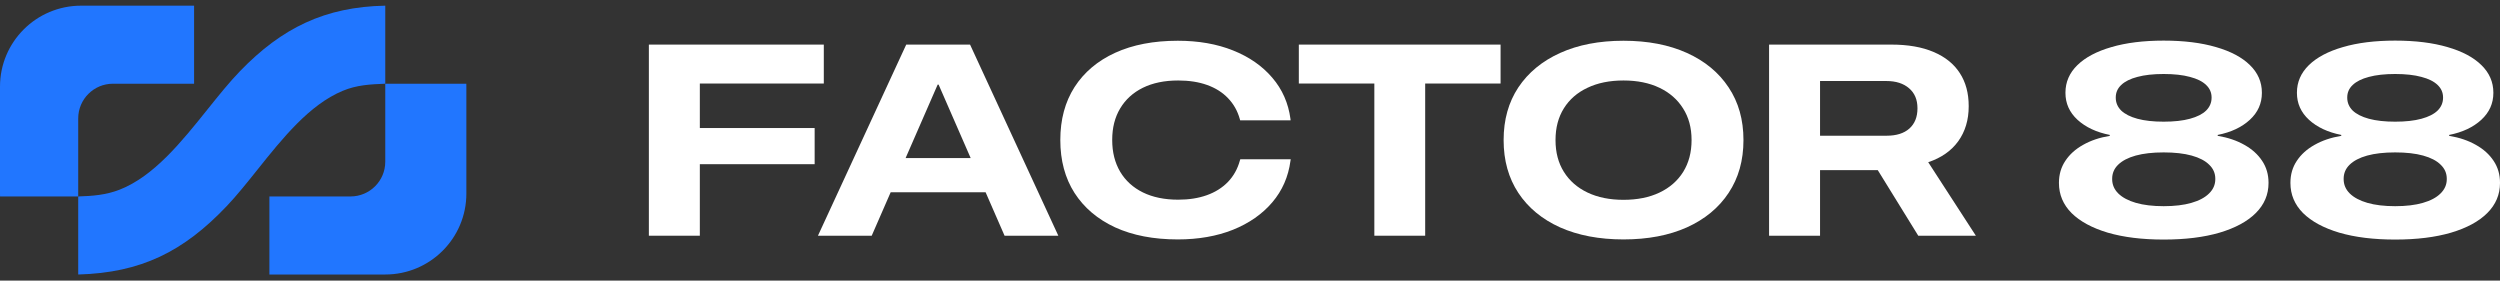
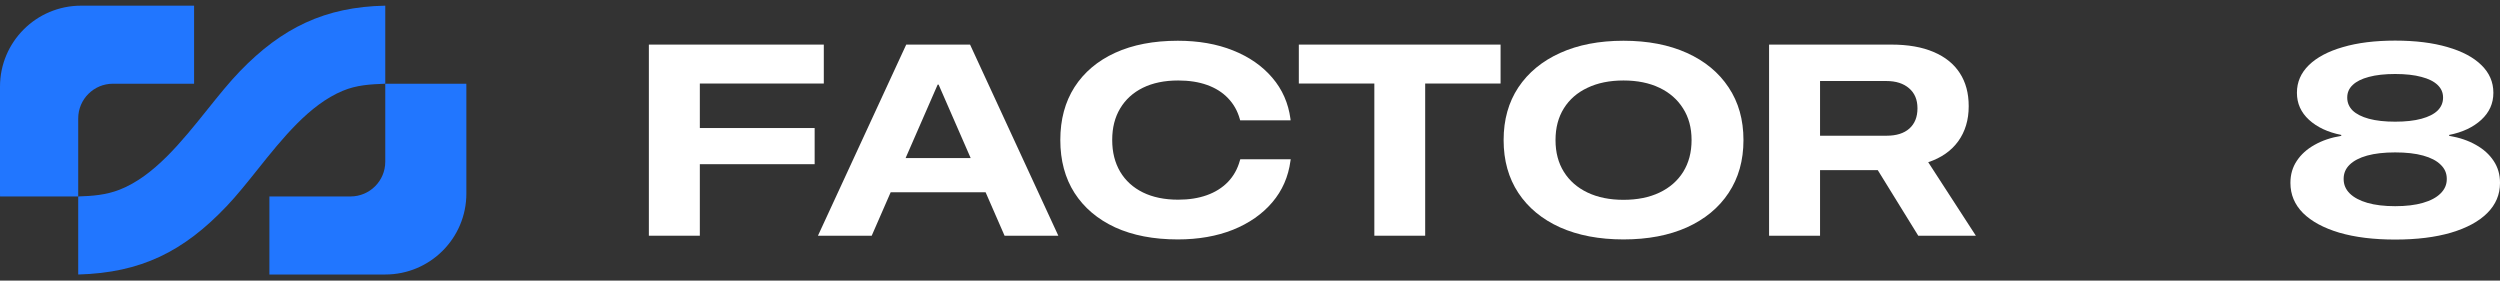
<svg xmlns="http://www.w3.org/2000/svg" width="294" height="33" viewBox="0 0 294 33" fill="none">
  <rect x="0" y="0" width="294" height="33" fill="#333333" stroke="none" />
  <path d="M22.824 9.845H13.286C11.028 9.845 9.198 11.672 9.198 13.925V23.103H0.007C0.003 22.991 4.03863e-09 22.877 0 22.763V10.185C1.8656e-07 4.929 4.27 0.667 9.538 0.667H22.824V9.845Z" fill="#2176FF" />
  <path d="M41.219 23.103C43.477 23.103 45.307 21.277 45.307 19.024V9.845H54.838C54.842 9.958 54.845 10.071 54.845 10.185V22.763C54.845 28.02 50.575 32.282 45.307 32.282H31.681V23.103H41.219Z" fill="#2176FF" />
  <path d="M45.307 9.845C43.539 9.911 41.948 9.996 40.303 10.682C36.377 12.319 33.23 16.257 30.284 19.944C29.052 21.486 27.855 22.984 26.651 24.251C21.579 29.589 16.583 32.078 9.198 32.282V23.103C10.89 23.052 12.478 22.927 14.068 22.305C18.1 20.729 21.357 16.665 24.398 12.871C25.701 11.246 26.964 9.67 28.232 8.36C33.142 3.286 38.217 0.799 45.307 0.667V9.845Z" fill="#2176FF" />
  <path d="M76.307 27.72V5.244H96.879V9.823H82.3V15.057H95.802V19.309H82.3V27.72H76.307Z" fill="white" />
  <path d="M96.191 27.72L106.572 5.244H112.222V9.948H110.27L102.513 27.72H96.191ZM101.592 22.611L103.309 18.592H117.185L118.886 22.611H101.592ZM118.137 27.72L110.38 9.948V5.244H114.079L124.459 27.72H118.137Z" fill="white" />
  <path d="M138.507 28.156C135.666 28.156 133.21 27.684 131.139 26.739C129.079 25.783 127.487 24.433 126.363 22.689C125.25 20.945 124.693 18.873 124.693 16.474V16.459C124.693 14.06 125.25 11.988 126.363 10.244C127.487 8.499 129.079 7.154 131.139 6.209C133.21 5.264 135.666 4.792 138.507 4.792C140.942 4.792 143.106 5.171 145 5.929C146.904 6.687 148.444 7.757 149.62 9.138C150.796 10.508 151.509 12.123 151.758 13.982L151.774 14.153H145.843L145.796 13.982C145.526 13.027 145.062 12.211 144.407 11.537C143.761 10.861 142.945 10.348 141.956 9.994C140.978 9.641 139.844 9.465 138.554 9.465C136.951 9.465 135.567 9.75 134.401 10.322C133.246 10.893 132.357 11.703 131.732 12.751C131.108 13.79 130.796 15.02 130.796 16.443V16.474C130.796 17.897 131.108 19.138 131.732 20.197C132.357 21.246 133.246 22.056 134.401 22.627C135.567 23.198 136.951 23.483 138.554 23.483C139.813 23.483 140.936 23.307 141.925 22.954C142.914 22.601 143.741 22.081 144.407 21.396C145.073 20.7 145.541 19.859 145.811 18.873L145.858 18.733H151.79L151.758 18.92C151.509 20.789 150.796 22.414 149.62 23.795C148.444 25.176 146.904 26.251 145 27.019C143.095 27.777 140.931 28.156 138.507 28.156Z" fill="white" />
  <path d="M161.623 27.72V9.823H152.742V5.244H176.467V9.823H167.601V27.72H161.623Z" fill="white" />
  <path d="M190.921 28.156C188.07 28.156 185.582 27.684 183.46 26.739C181.347 25.783 179.714 24.433 178.559 22.689C177.404 20.934 176.826 18.868 176.826 16.49V16.459C176.826 14.081 177.404 12.019 178.559 10.275C179.724 8.53 181.363 7.18 183.476 6.225C185.588 5.27 188.07 4.792 190.921 4.792C193.783 4.792 196.269 5.27 198.381 6.225C200.494 7.18 202.128 8.53 203.283 10.275C204.449 12.019 205.031 14.081 205.031 16.459V16.49C205.031 18.868 204.449 20.934 203.283 22.689C202.128 24.433 200.494 25.783 198.381 26.739C196.269 27.684 193.783 28.156 190.921 28.156ZM190.921 23.499C192.554 23.499 193.97 23.213 195.166 22.642C196.363 22.071 197.289 21.261 197.945 20.212C198.6 19.153 198.928 17.912 198.928 16.49V16.459C198.928 15.025 198.595 13.79 197.929 12.751C197.273 11.703 196.348 10.893 195.151 10.322C193.954 9.75 192.544 9.465 190.921 9.465C189.298 9.465 187.887 9.75 186.691 10.322C185.494 10.882 184.568 11.687 183.912 12.736C183.257 13.785 182.929 15.025 182.929 16.459V16.49C182.929 17.923 183.257 19.164 183.912 20.212C184.568 21.261 185.494 22.071 186.691 22.642C187.887 23.213 189.298 23.499 190.921 23.499Z" fill="white" />
  <path d="M208.043 27.72V5.244H222.419C224.386 5.244 226.045 5.534 227.398 6.116C228.75 6.687 229.775 7.513 230.473 8.593C231.17 9.662 231.519 10.955 231.519 12.471V12.502C231.519 14.101 231.108 15.472 230.286 16.614C229.463 17.746 228.288 18.567 226.758 19.075L232.361 27.72H225.587L220.827 20.01C220.785 20.01 220.738 20.01 220.686 20.01C220.645 20.01 220.598 20.01 220.546 20.01H214.037V27.72H208.043ZM214.037 15.96H221.872C223.017 15.96 223.907 15.68 224.541 15.119C225.177 14.548 225.494 13.759 225.494 12.751V12.72C225.494 11.723 225.166 10.944 224.51 10.384C223.854 9.813 222.96 9.527 221.825 9.527H214.037V15.96Z" fill="white" />
-   <path d="M254.448 28.172C251.919 28.172 249.729 27.902 247.876 27.362C246.035 26.811 244.614 26.043 243.615 25.056C242.627 24.06 242.132 22.881 242.132 21.521V21.49C242.132 20.524 242.382 19.667 242.882 18.919C243.381 18.162 244.078 17.533 244.973 17.035C245.868 16.526 246.914 16.173 248.11 15.976V15.867C246.539 15.555 245.275 14.963 244.318 14.091C243.371 13.219 242.897 12.165 242.897 10.929V10.898C242.897 9.652 243.365 8.572 244.302 7.658C245.239 6.744 246.57 6.038 248.298 5.54C250.025 5.031 252.075 4.776 254.448 4.776C256.83 4.776 258.886 5.031 260.613 5.54C262.34 6.038 263.667 6.744 264.593 7.658C265.53 8.572 265.998 9.652 265.998 10.898V10.929C265.998 12.165 265.525 13.219 264.578 14.091C263.631 14.963 262.372 15.555 260.801 15.867V15.976C261.997 16.173 263.043 16.526 263.938 17.035C264.833 17.533 265.53 18.162 266.029 18.919C266.528 19.667 266.779 20.524 266.779 21.49V21.521C266.779 22.881 266.279 24.06 265.28 25.056C264.291 26.043 262.871 26.811 261.019 27.362C259.177 27.902 256.987 28.172 254.448 28.172ZM254.448 24.247C255.728 24.247 256.815 24.117 257.71 23.857C258.615 23.598 259.307 23.229 259.786 22.751C260.275 22.274 260.52 21.713 260.52 21.069V21.022C260.52 20.378 260.28 19.828 259.801 19.371C259.333 18.904 258.646 18.546 257.741 18.296C256.846 18.047 255.748 17.923 254.448 17.923C253.157 17.923 252.06 18.047 251.154 18.296C250.259 18.546 249.573 18.904 249.094 19.371C248.625 19.828 248.391 20.378 248.391 21.022V21.069C248.391 21.713 248.631 22.274 249.11 22.751C249.599 23.229 250.29 23.598 251.185 23.857C252.091 24.117 253.178 24.247 254.448 24.247ZM254.448 14.309C255.675 14.309 256.706 14.195 257.538 13.966C258.381 13.738 259.016 13.416 259.442 13.001C259.869 12.575 260.082 12.071 260.082 11.49V11.459C260.082 10.887 259.869 10.399 259.442 9.994C259.016 9.579 258.381 9.262 257.538 9.044C256.706 8.816 255.675 8.702 254.448 8.702C253.23 8.702 252.2 8.816 251.357 9.044C250.524 9.262 249.89 9.579 249.453 9.994C249.026 10.399 248.813 10.887 248.813 11.459V11.49C248.813 12.071 249.026 12.575 249.453 13.001C249.89 13.416 250.524 13.738 251.357 13.966C252.2 14.195 253.23 14.309 254.448 14.309Z" fill="white" />
  <path d="M281.669 28.172C279.141 28.172 276.951 27.902 275.099 27.362C273.257 26.811 271.836 26.043 270.837 25.056C269.848 24.06 269.354 22.881 269.354 21.521V21.49C269.354 20.524 269.604 19.667 270.103 18.919C270.603 18.162 271.3 17.533 272.195 17.035C273.09 16.526 274.136 16.173 275.333 15.976V15.867C273.761 15.555 272.497 14.963 271.539 14.091C270.592 13.219 270.119 12.165 270.119 10.929V10.898C270.119 9.652 270.588 8.572 271.524 7.658C272.46 6.744 273.793 6.038 275.52 5.54C277.247 5.031 279.297 4.776 281.669 4.776C284.053 4.776 286.107 5.031 287.835 5.54C289.562 6.038 290.889 6.744 291.815 7.658C292.751 8.572 293.22 9.652 293.22 10.898V10.929C293.22 12.165 292.747 13.219 291.799 14.091C290.852 14.963 289.593 15.555 288.022 15.867V15.976C289.219 16.173 290.265 16.526 291.159 17.035C292.054 17.533 292.751 18.162 293.251 18.919C293.751 19.667 294 20.524 294 21.49V21.521C294 22.881 293.501 24.06 292.502 25.056C291.513 26.043 290.093 26.811 288.241 27.362C286.399 27.902 284.208 28.172 281.669 28.172ZM281.669 24.247C282.949 24.247 284.037 24.117 284.931 23.857C285.837 23.598 286.529 23.229 287.007 22.751C287.496 22.274 287.741 21.713 287.741 21.069V21.022C287.741 20.378 287.502 19.828 287.023 19.371C286.555 18.904 285.868 18.546 284.963 18.296C284.068 18.047 282.97 17.923 281.669 17.923C280.379 17.923 279.281 18.047 278.376 18.296C277.481 18.546 276.794 18.904 276.316 19.371C275.847 19.828 275.613 20.378 275.613 21.022V21.069C275.613 21.713 275.852 22.274 276.331 22.751C276.82 23.229 277.513 23.598 278.407 23.857C279.312 24.117 280.4 24.247 281.669 24.247ZM281.669 14.309C282.898 14.309 283.927 14.195 284.76 13.966C285.603 13.738 286.237 13.416 286.664 13.001C287.091 12.575 287.304 12.071 287.304 11.49V11.459C287.304 10.887 287.091 10.399 286.664 9.994C286.237 9.579 285.603 9.262 284.76 9.044C283.927 8.816 282.898 8.702 281.669 8.702C280.452 8.702 279.422 8.816 278.579 9.044C277.747 9.262 277.111 9.579 276.675 9.994C276.248 10.399 276.035 10.887 276.035 11.459V11.49C276.035 12.071 276.248 12.575 276.675 13.001C277.111 13.416 277.747 13.738 278.579 13.966C279.422 14.195 280.452 14.309 281.669 14.309Z" fill="white" />
</svg>